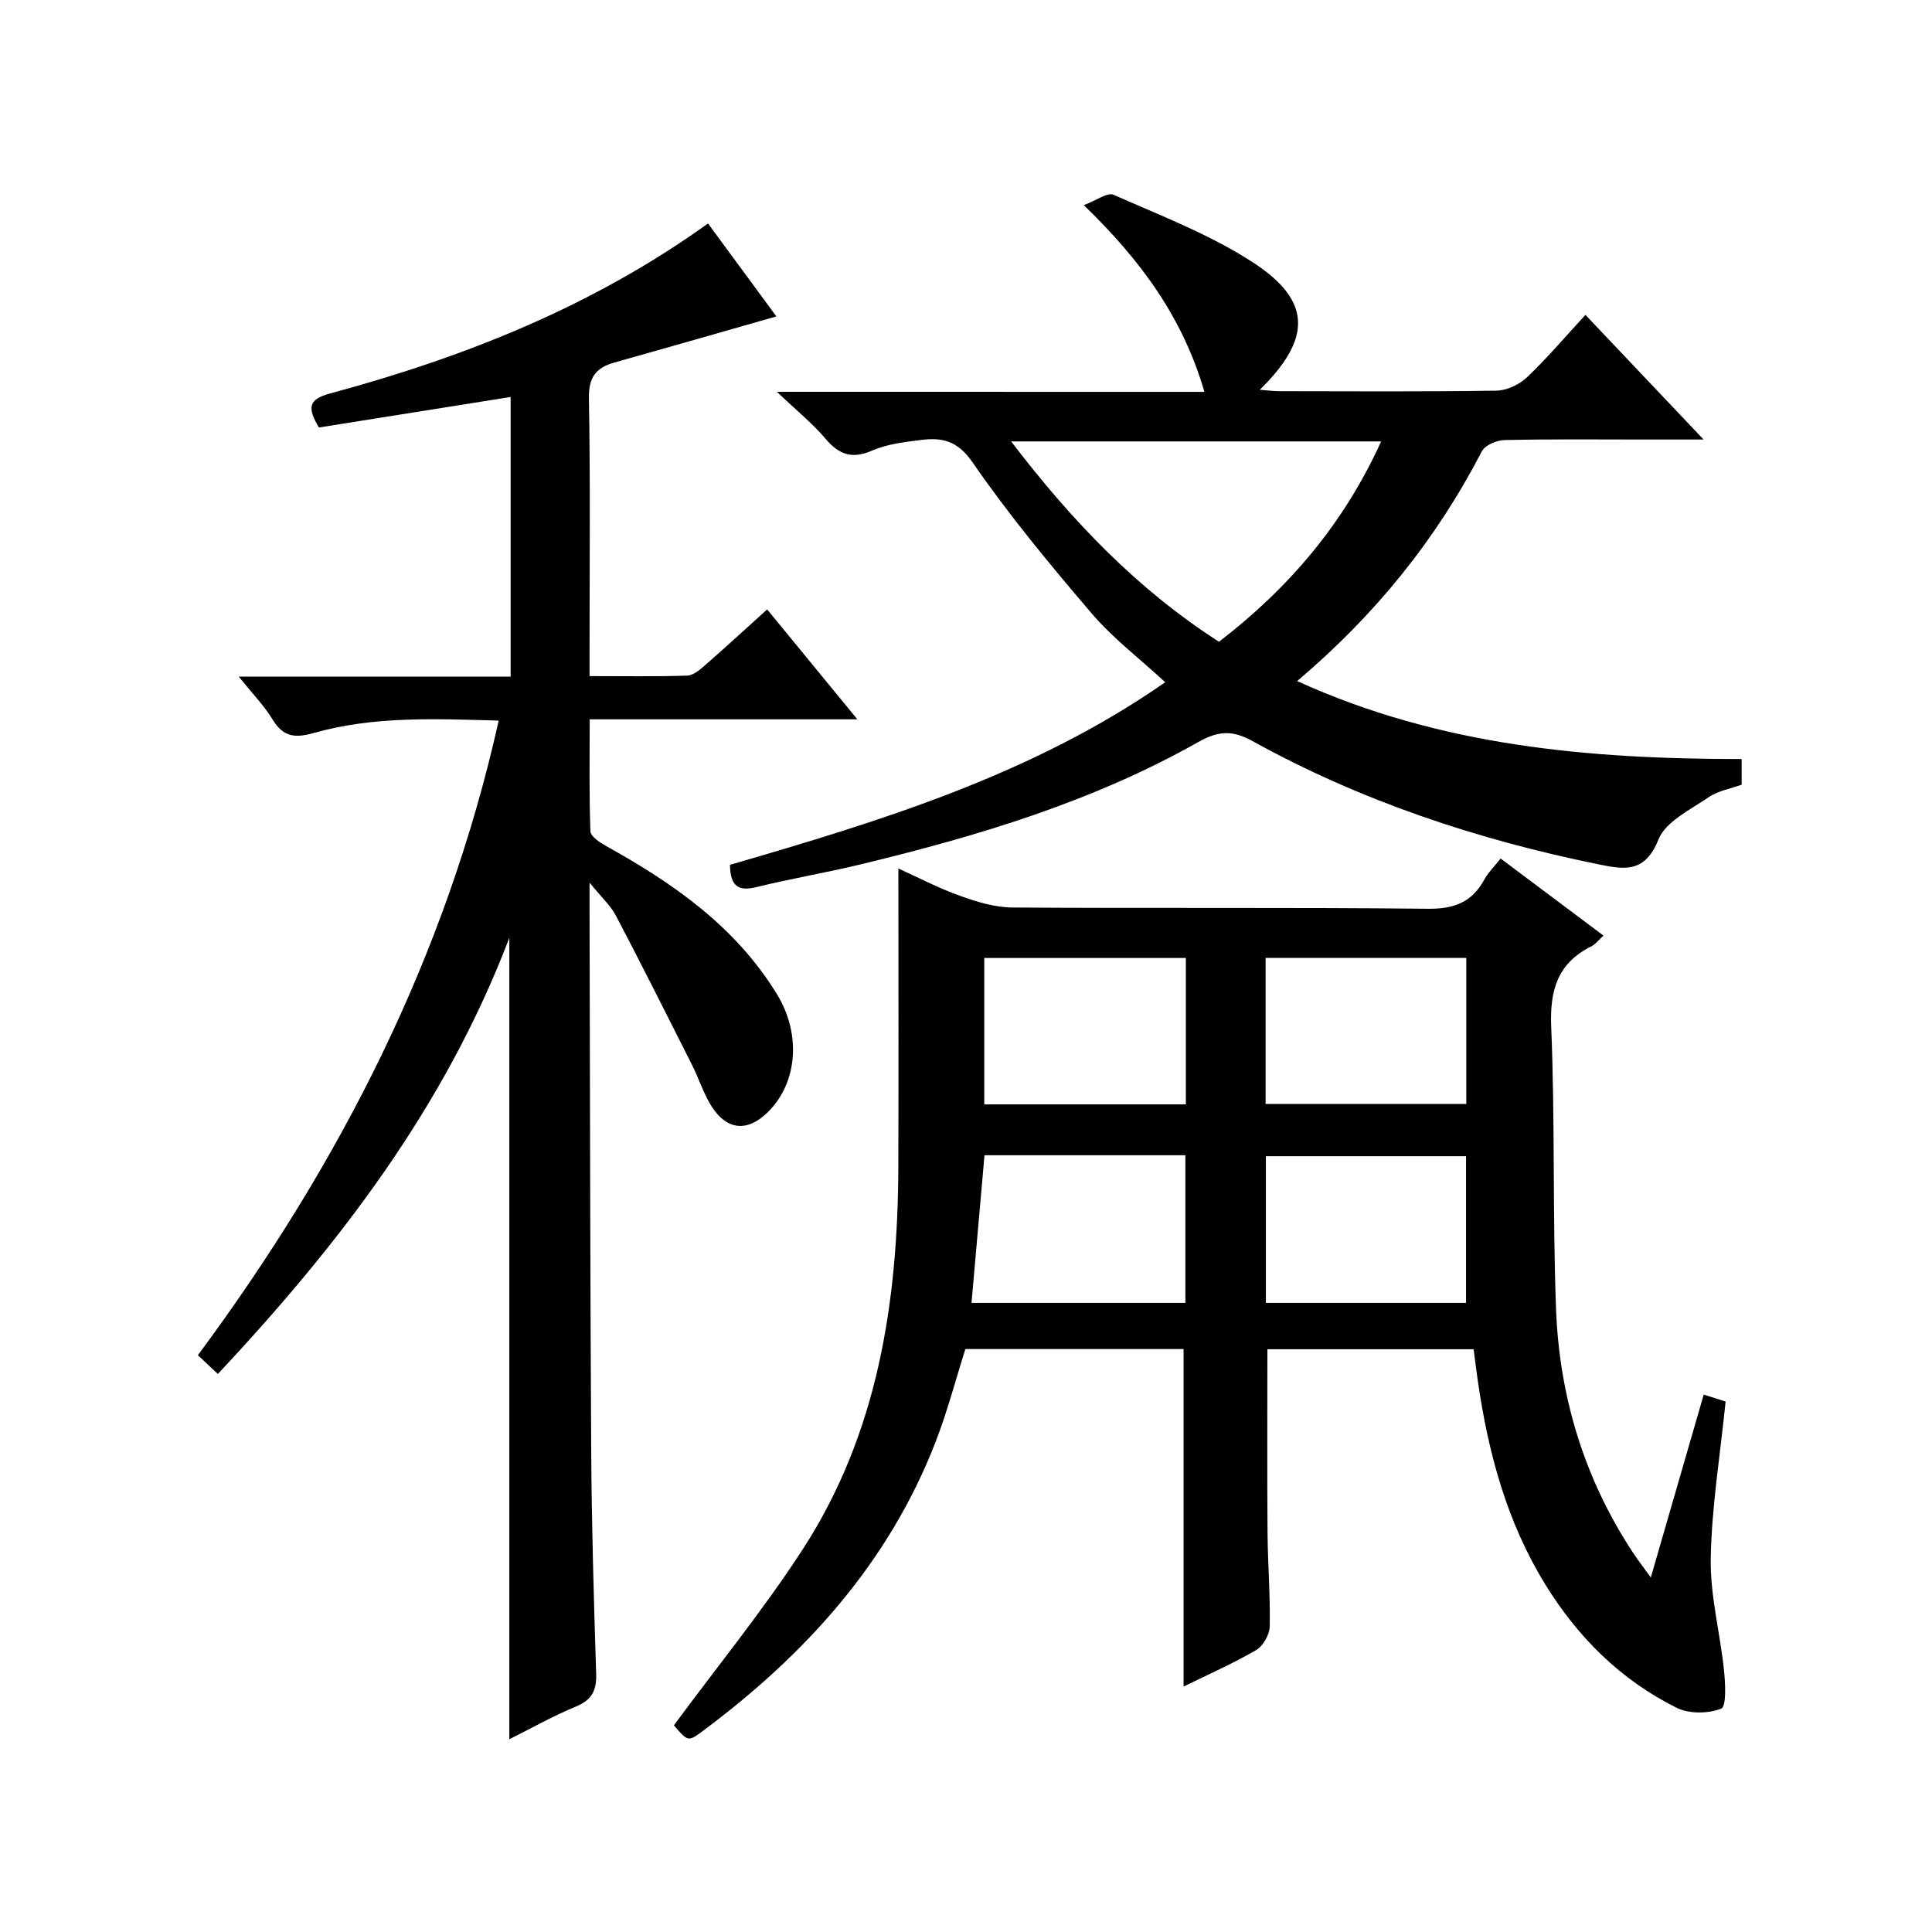
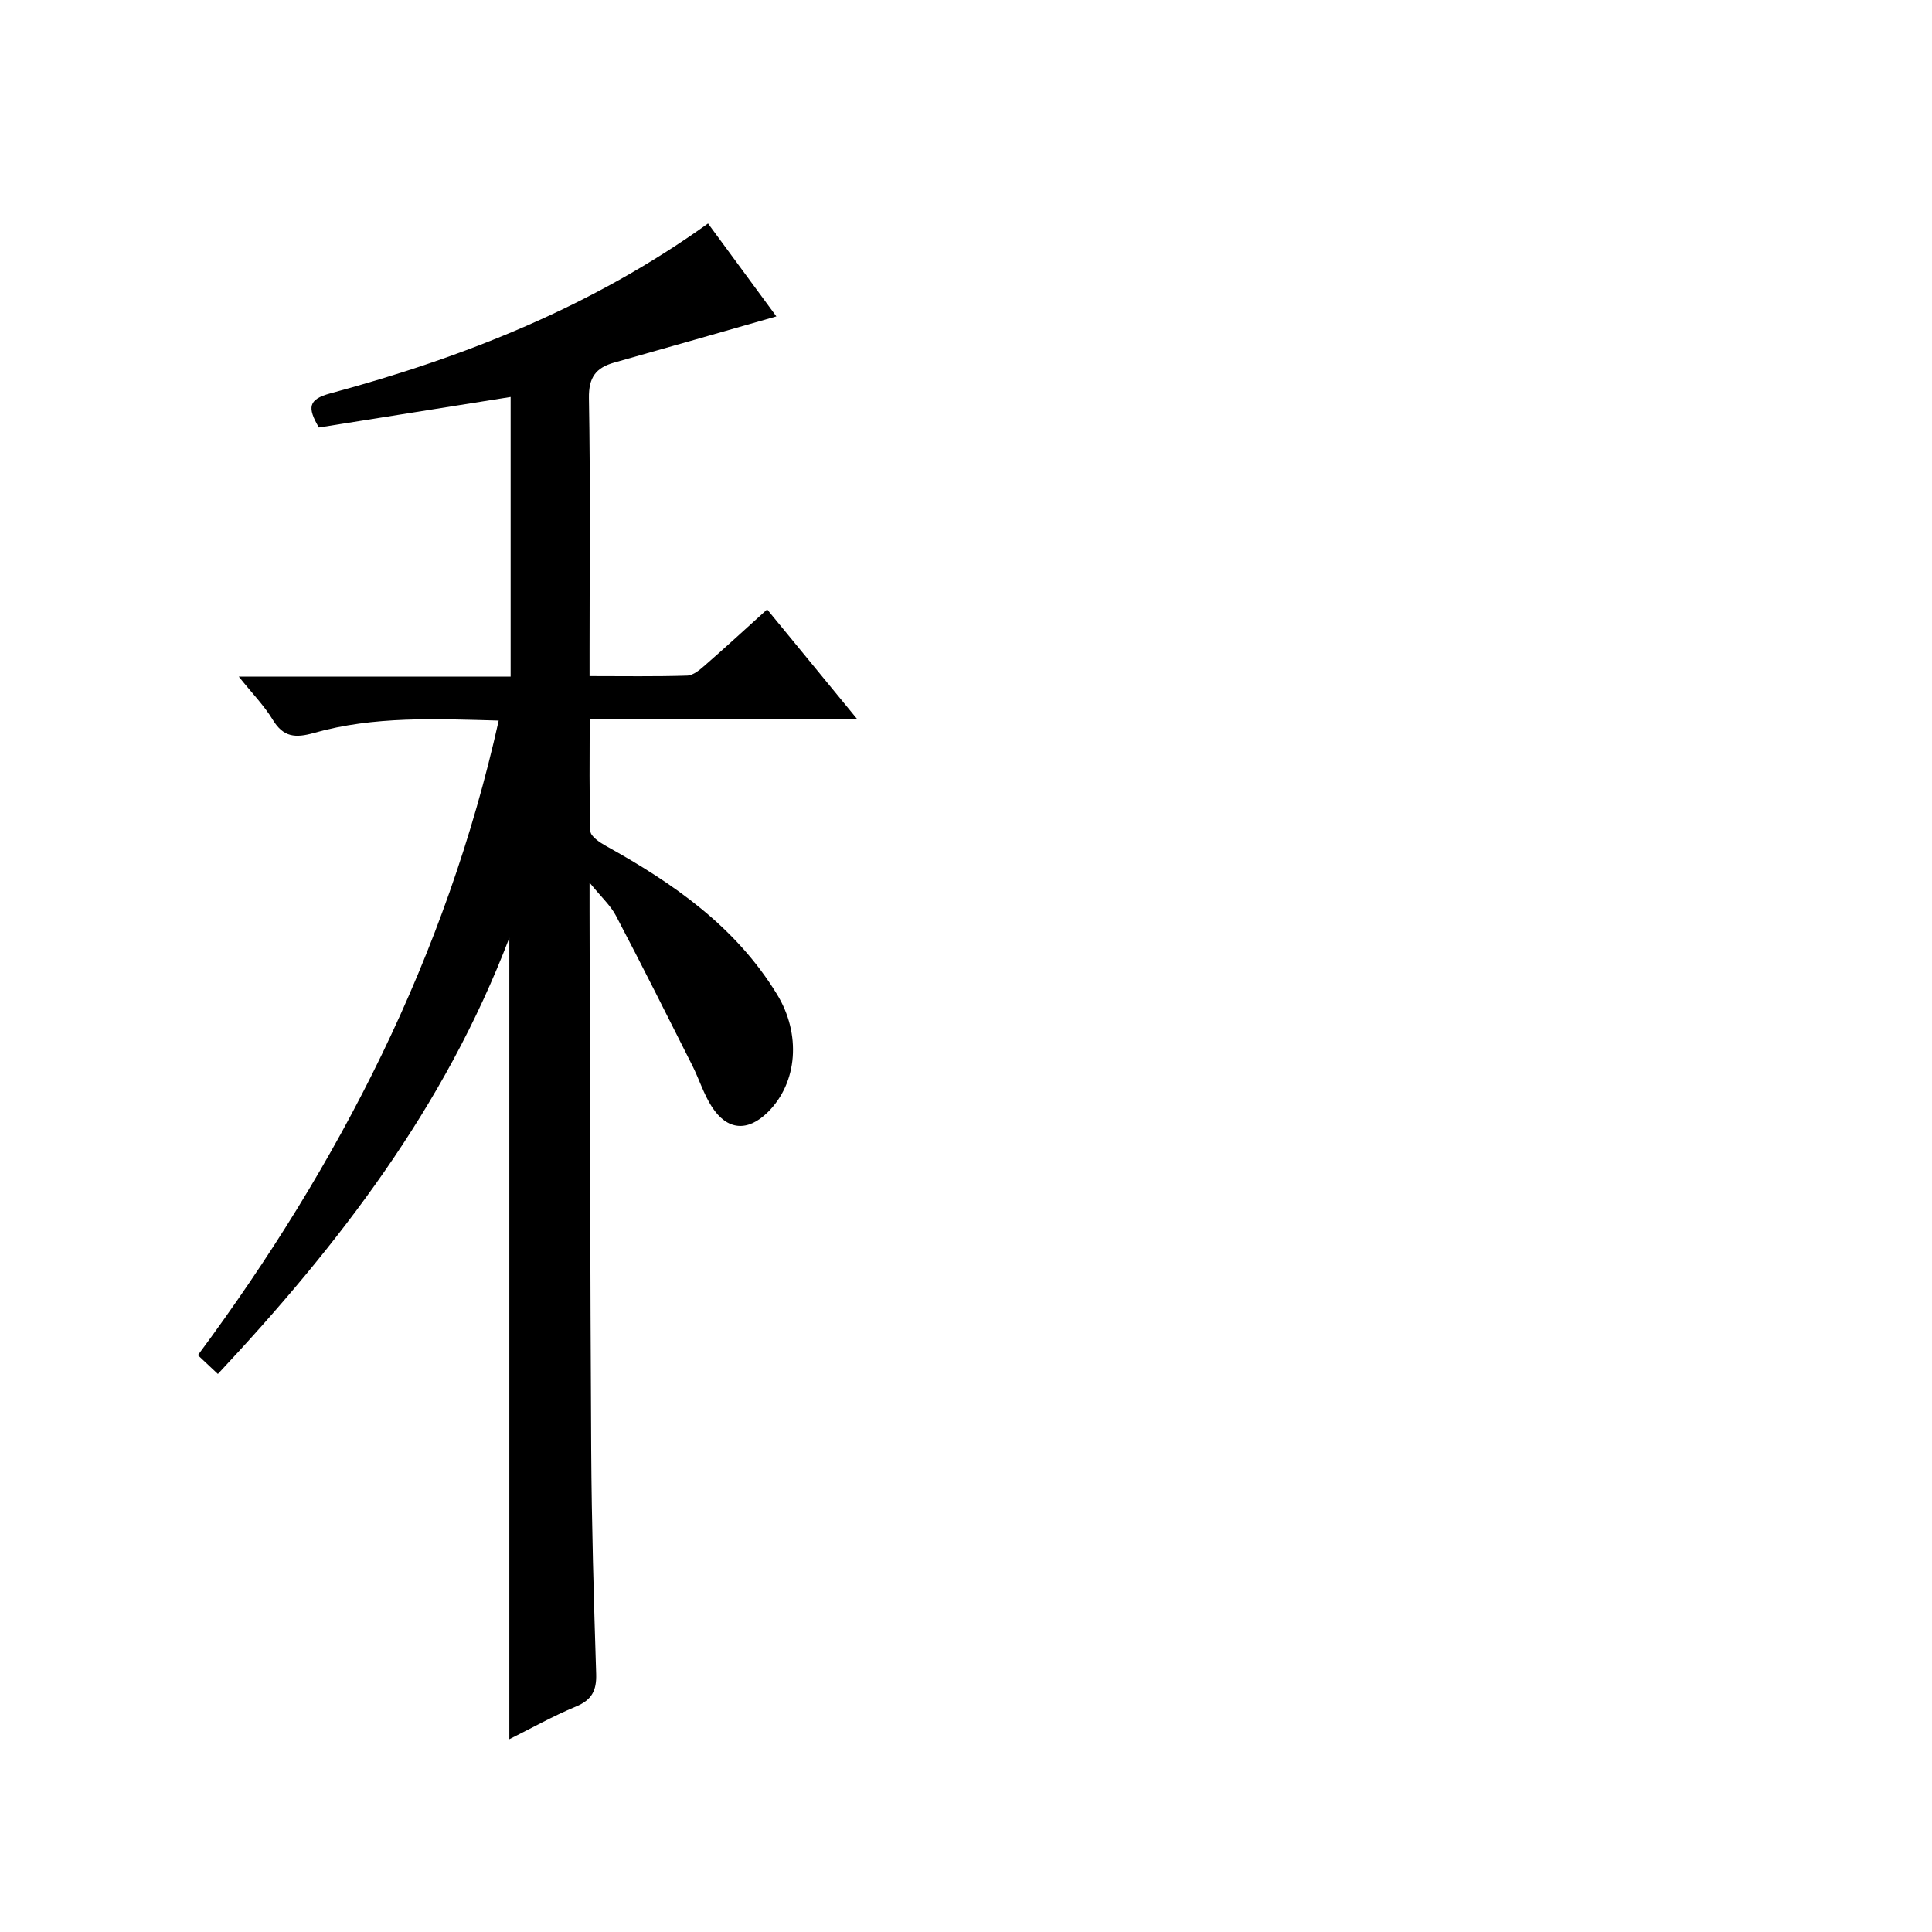
<svg xmlns="http://www.w3.org/2000/svg" version="1.1" id="ZDIC" x="0px" y="0px" viewBox="0 0 400 400" style="enable-background:new 0 0 400 400;" xml:space="preserve">
  <g>
-     <path d="M139.52,357.21c9-12.2,18.49-23.84,26.62-36.35c15.61-24.03,19.75-51.23,19.85-79.29c0.07-20.46,0.01-40.92,0.01-61.76   c3.83,1.73,8.15,4,12.7,5.64c3.49,1.26,7.25,2.41,10.91,2.44c28.66,0.2,57.32-0.06,85.97,0.26c5.49,0.06,9.17-1.34,11.75-6.07   c0.78-1.43,2.01-2.62,3.36-4.33c7.09,5.31,14.06,10.53,21.29,15.95c-1.02,0.93-1.64,1.79-2.48,2.21   c-6.99,3.49-8.65,9.01-8.34,16.66c0.81,19.46,0.27,38.98,1,58.44c0.68,18.1,5.82,35.06,15.86,50.34c0.99,1.51,2.1,2.94,3.76,5.25   c3.77-13.01,7.29-25.19,10.96-37.87c1.85,0.59,3.34,1.07,4.53,1.45c-1.12,11.01-2.88,21.71-3.08,32.44   c-0.14,7.69,1.93,15.41,2.74,23.15c0.29,2.74,0.53,7.54-0.57,7.98c-2.68,1.06-6.65,1.12-9.23-0.17   c-11.58-5.76-20.49-14.61-27.26-25.64c-7.91-12.88-11.72-27.09-13.88-41.86c-0.31-2.13-0.57-4.28-0.89-6.73   c-14.35,0-28.55,0-42.7,0c0,12.75-0.07,25.36,0.03,37.96c0.05,6.49,0.59,12.99,0.45,19.47c-0.04,1.68-1.39,4.03-2.84,4.87   c-4.82,2.8-9.96,5.06-14.99,7.53c0-23.49,0-46.53,0-69.87c-14.89,0-29.98,0-45.18,0c-2.04,6.43-3.75,13.01-6.2,19.31   c-9.72,25.02-27.02,44.03-48.24,59.82C142.47,360.65,142.39,360.55,139.52,357.21z M203.83,239.18   c-0.92,10.41-1.8,20.41-2.69,30.57c14.91,0,29.49,0,44.28,0c0-10.3,0-20.35,0-30.57C231.45,239.18,217.83,239.18,203.83,239.18z    M245.52,198.34c-14.3,0-28.01,0-41.74,0c0,10.37,0,20.39,0,30.31c14.14,0,27.85,0,41.74,0   C245.52,218.41,245.52,208.5,245.52,198.34z M262.03,228.57c14.28,0,27.96,0,41.55,0c0-10.34,0-20.24,0-30.24   c-14.01,0-27.71,0-41.55,0C262.03,208.57,262.03,218.49,262.03,228.57z M303.53,269.75c0-10.38,0-20.41,0-30.37   c-14.07,0-27.77,0-41.44,0c0,10.29,0,20.21,0,30.37C275.93,269.75,289.51,269.75,303.53,269.75z" />
    <path d="M158.83,126.17c6.17,7.52,12.12,14.76,18.68,22.76c-18.92,0-36.83,0-55.42,0c0,7.99-0.13,15.6,0.15,23.18   c0.04,1.06,1.94,2.32,3.23,3.04c13.97,7.75,26.85,16.71,35.4,30.71c5.02,8.21,4.3,18.29-1.91,24.41c-4.15,4.09-8.4,3.81-11.59-1.14   c-1.69-2.62-2.62-5.72-4.04-8.54c-5.22-10.36-10.42-20.74-15.81-31.01c-1.1-2.1-2.98-3.78-5.46-6.84c0,3.03,0,4.46,0,5.88   c0.1,37.16,0.12,74.33,0.34,111.49c0.09,15.49,0.54,30.98,1.03,46.46c0.11,3.48-0.93,5.41-4.23,6.77   c-4.69,1.94-9.14,4.45-13.75,6.75c0-55.22,0-109.95,0-165.92c-13.43,35.21-35.32,63.55-60.34,90.3c-1.54-1.44-2.81-2.64-4.14-3.89   c29.44-39.71,51.41-82.64,62.28-131.39c-13.13-0.36-25.84-0.95-38.23,2.55c-3.85,1.09-6.35,0.92-8.56-2.74   c-1.77-2.92-4.23-5.42-7.03-8.92c19.31,0,37.67,0,56.29,0c0-19.66,0-38.75,0-57.89c-13.35,2.13-26.59,4.23-39.7,6.32   c-2.41-4.13-2.23-5.82,2.36-7.06c27.76-7.49,54.25-17.98,78.21-35.18c4.92,6.7,9.7,13.19,14.15,19.24   c-11.33,3.23-22.43,6.43-33.55,9.55c-3.81,1.07-5.34,3.06-5.26,7.39c0.31,17.33,0.13,34.66,0.13,52c0,1.64,0,3.27,0,5.53   c7,0,13.61,0.11,20.2-0.1c1.26-0.04,2.64-1.2,3.7-2.14C150.2,134.05,154.33,130.23,158.83,126.17z" />
-     <path d="M249.36,81.13c-4.48-15.39-13.11-27.17-24.97-38.66c2.6-0.96,4.9-2.71,6.17-2.14c9.79,4.34,19.98,8.22,28.88,14.02   c12.16,7.92,12.18,15.74,1.39,26.35c1.59,0.12,2.79,0.29,3.99,0.29c14.99,0.02,29.99,0.12,44.98-0.11   c2.15-0.03,4.73-1.24,6.32-2.74c4.19-3.98,7.95-8.42,12.13-12.95c8.04,8.49,15.78,16.66,24.46,25.81c-4.82,0-8.54,0-12.25,0   c-9.66,0-19.33-0.11-28.99,0.11c-1.62,0.04-4.03,1.07-4.69,2.36c-9.39,18.13-21.91,33.73-38.22,47.54   c29.63,13.49,60.51,16.14,92.03,16.14c0,1.99,0,3.59,0,5.31c-2.34,0.85-4.91,1.27-6.86,2.61c-3.76,2.59-8.88,5.02-10.36,8.73   c-2.75,6.89-6.91,6.28-12.28,5.18c-25.14-5.11-49.28-13.12-71.78-25.55c-4.19-2.32-7.11-2.12-11.25,0.22   c-21.84,12.33-45.65,19.47-69.88,25.31c-7.16,1.73-14.45,2.95-21.6,4.71c-3.7,0.91-5.37-0.14-5.45-4.61   c31.21-9.09,62.55-18.61,90.12-37.81c-5.35-4.94-10.84-9.11-15.21-14.22c-8.63-10.1-17.14-20.37-24.67-31.29   c-3.12-4.52-6.31-5.2-10.68-4.65c-3.4,0.43-6.97,0.83-10.06,2.17c-4.2,1.84-6.9,0.91-9.73-2.44c-2.66-3.15-5.93-5.78-10.06-9.7   C191.19,81.13,219.99,81.13,249.36,81.13z M285.95,91.39c-25.68,0-50.82,0-76.61,0c12.5,16.37,26.06,30.58,43.04,41.48   C266.84,121.75,278.24,108.41,285.95,91.39z" />
  </g>
</svg>